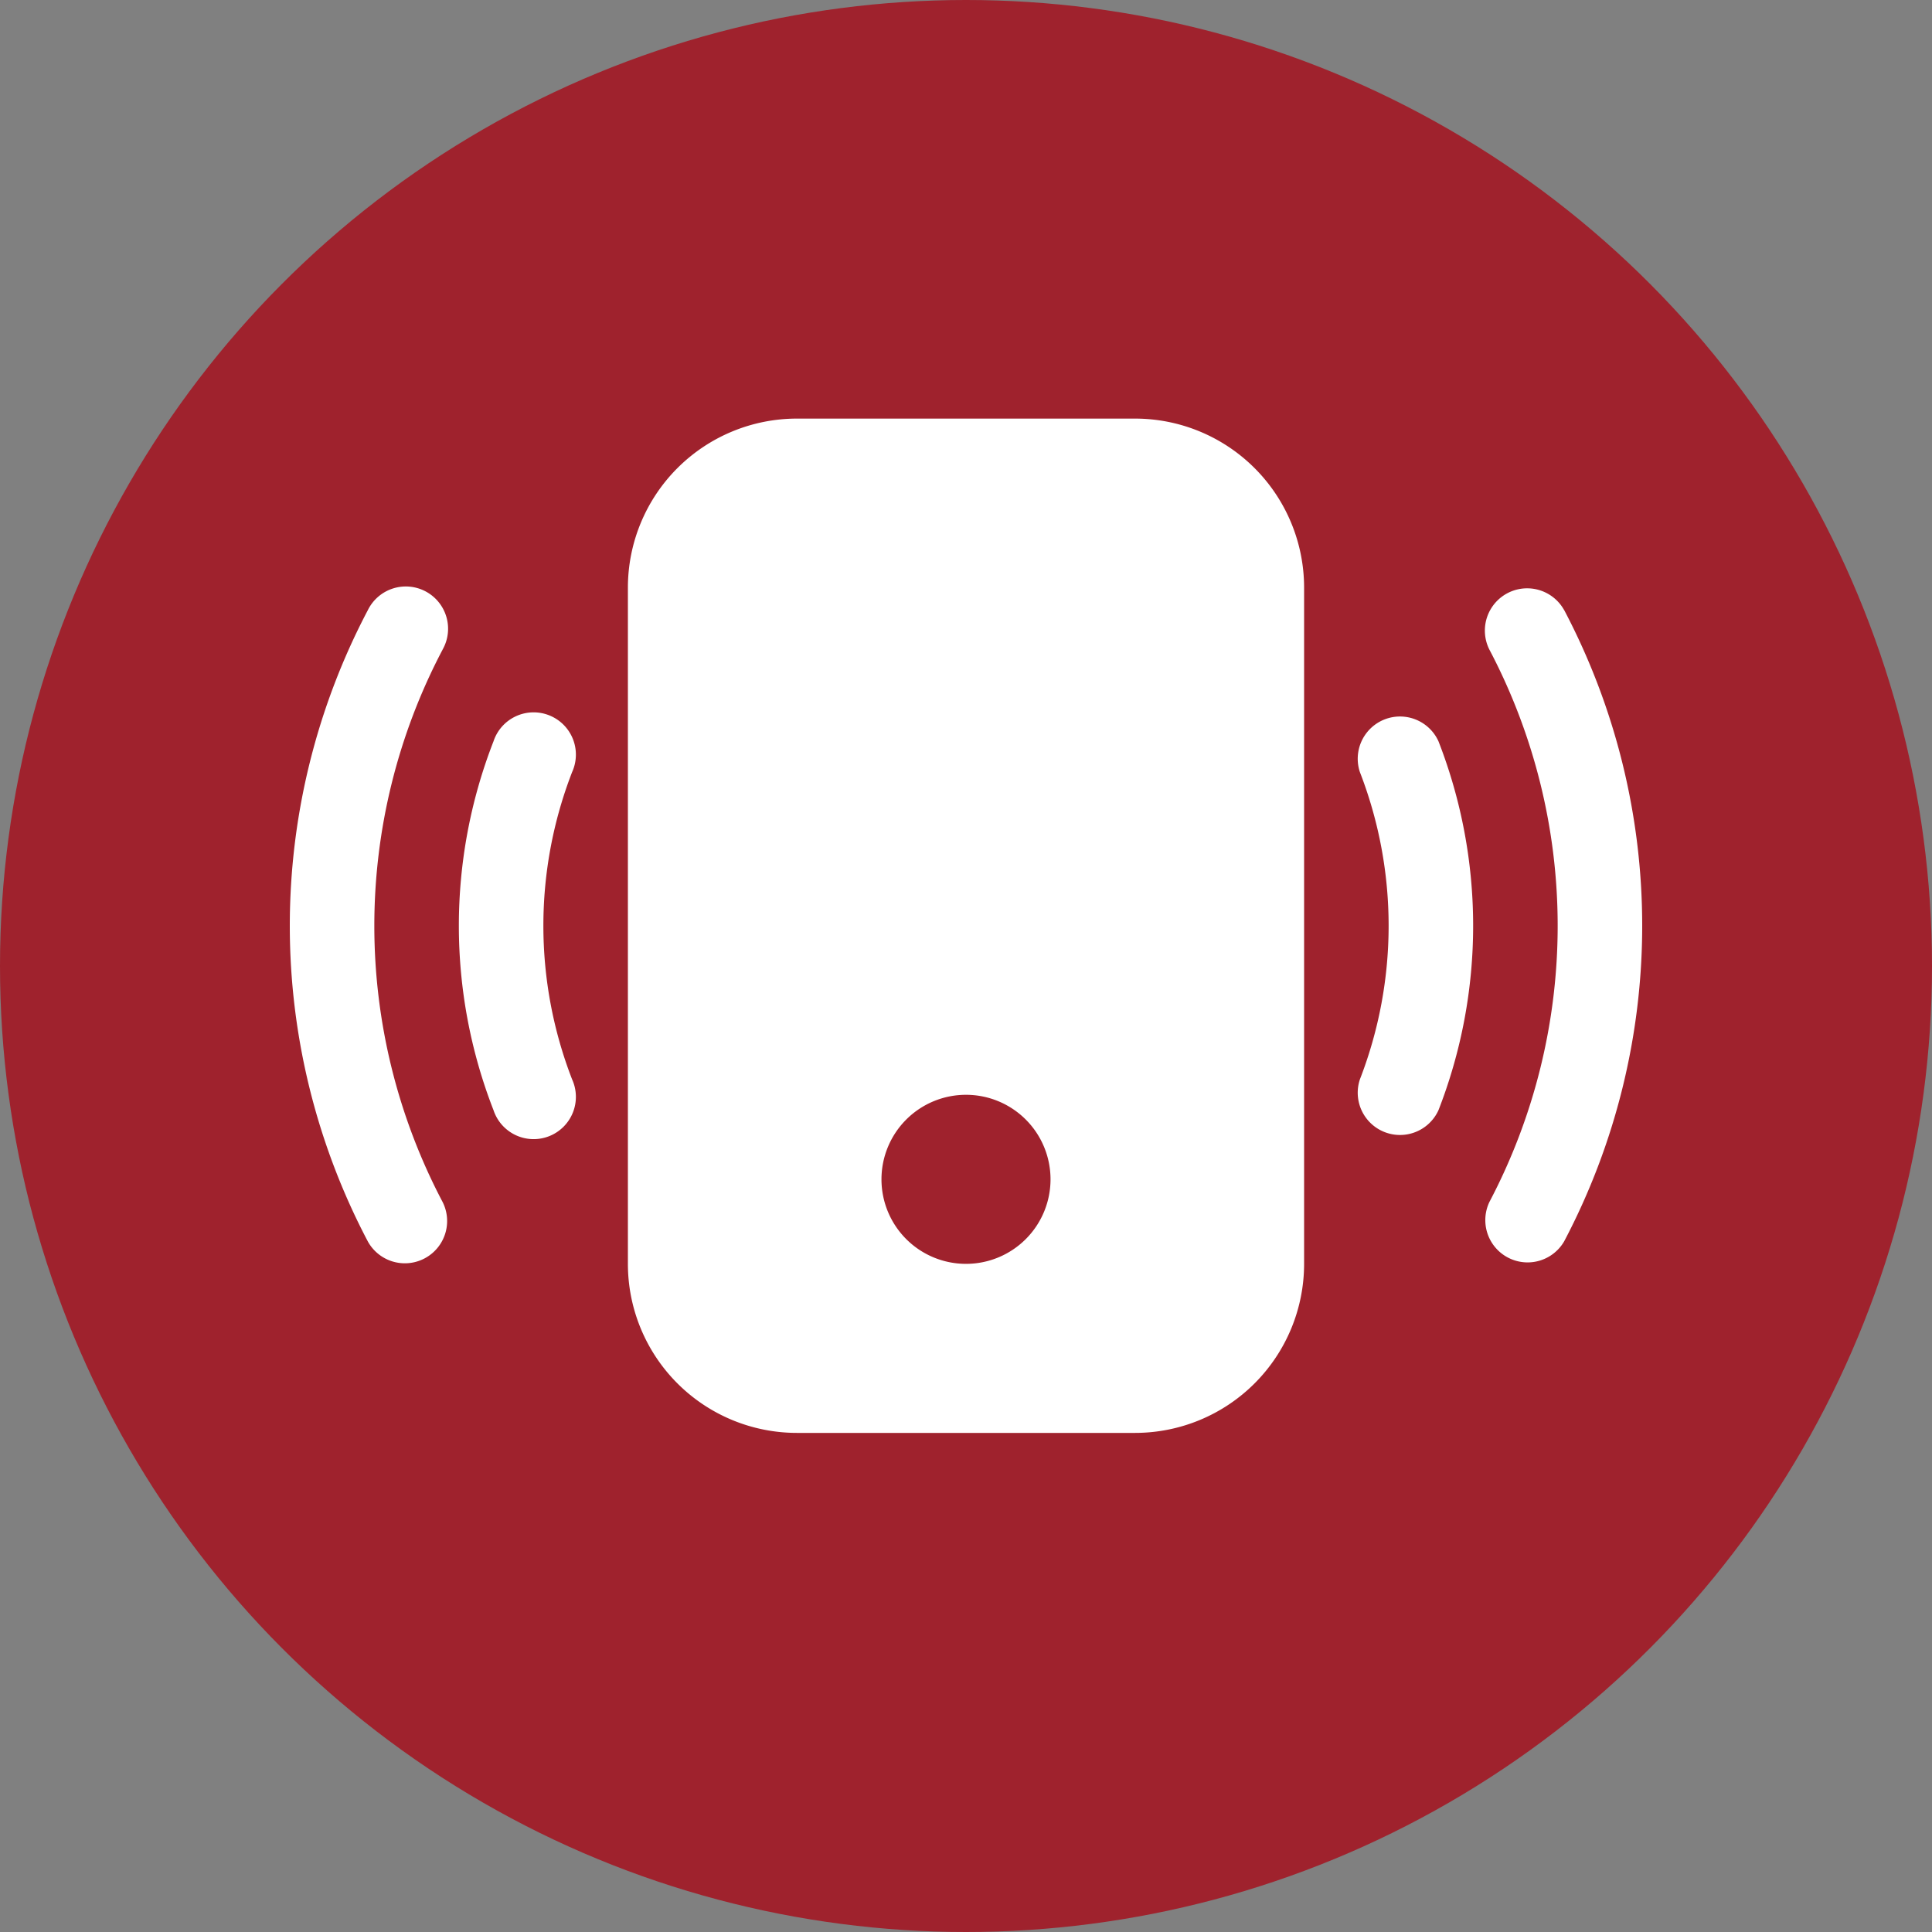
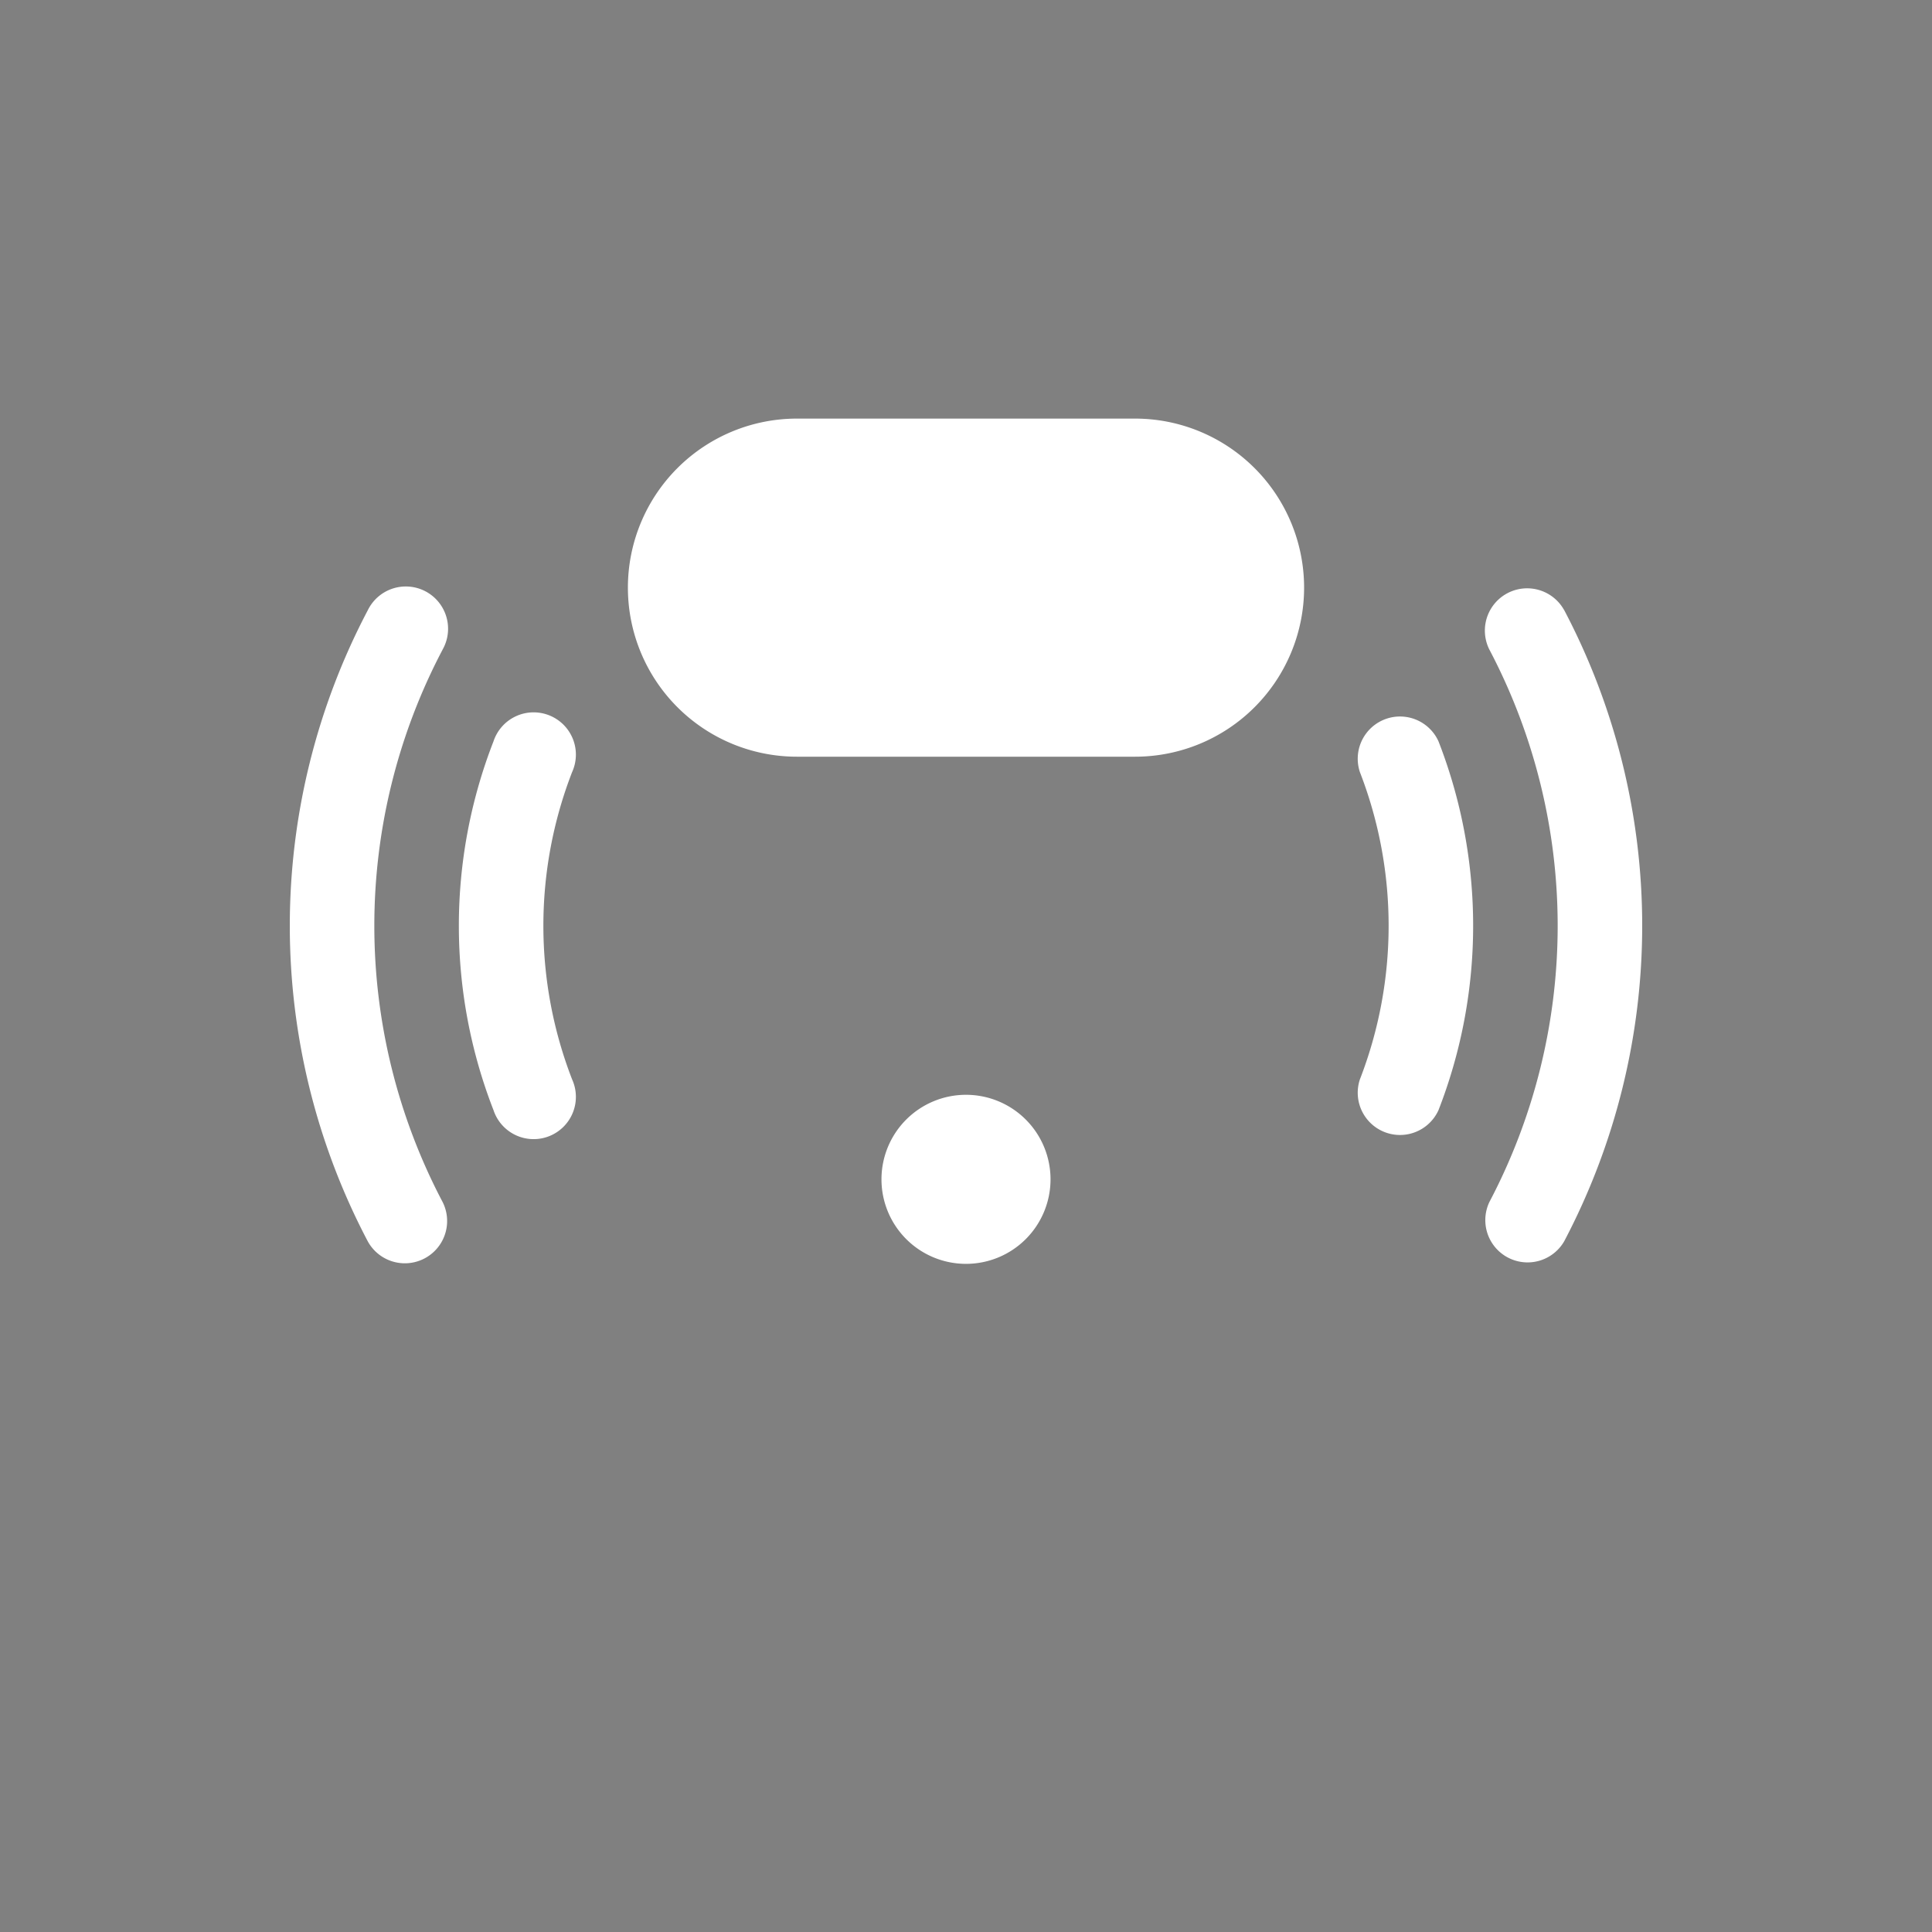
<svg xmlns="http://www.w3.org/2000/svg" height="120" viewBox="0 0 120 120" width="120">
  <rect x="0" y="0" width="120" height="120" fill="#808080" stroke="none" />
-   <circle cx="60" cy="60" fill="#9f222d" r="60" />
-   <path d="m21 16.5a10.5 10.5 0 0 1 10.5-10.5h21a10.5 10.5 0 0 1 10.5 10.5v42a10.5 10.5 0 0 1 -10.5 10.5h-21a10.5 10.5 0 0 1 -10.5-10.5zm26.25 36.75a5.25 5.25 0 1 0 -5.25 5.25 5.25 5.25 0 0 0 5.25-5.25zm-37.763-32.897a2.626 2.626 0 1 0 -4.641-2.453 42.076 42.076 0 0 0 0 39.207 2.626 2.626 0 0 0 4.641-2.457 36.815 36.815 0 0 1 0-34.293zm69.667-2.453a2.626 2.626 0 0 0 -4.641 2.457 36.815 36.815 0 0 1 0 34.293 2.626 2.626 0 0 0 4.641 2.45 42.076 42.076 0 0 0 0-39.207zm-61.619 10.055a2.625 2.625 0 1 0 -4.882-1.911 31.559 31.559 0 0 0 0 22.911 2.625 2.625 0 1 0 4.882-1.911 26.41 26.41 0 0 1 0-19.089zm53.812-1.911a2.625 2.625 0 0 0 -4.882 1.911 26.41 26.41 0 0 1 0 19.089 2.625 2.625 0 0 0 4.882 1.911 31.559 31.559 0 0 0 0-22.911z" fill="#fff" transform="translate(18 20)" />
+   <path d="m21 16.5a10.5 10.5 0 0 1 10.5-10.5h21a10.5 10.5 0 0 1 10.5 10.5a10.5 10.5 0 0 1 -10.5 10.5h-21a10.5 10.5 0 0 1 -10.5-10.5zm26.25 36.75a5.25 5.25 0 1 0 -5.25 5.25 5.25 5.25 0 0 0 5.25-5.25zm-37.763-32.897a2.626 2.626 0 1 0 -4.641-2.453 42.076 42.076 0 0 0 0 39.207 2.626 2.626 0 0 0 4.641-2.457 36.815 36.815 0 0 1 0-34.293zm69.667-2.453a2.626 2.626 0 0 0 -4.641 2.457 36.815 36.815 0 0 1 0 34.293 2.626 2.626 0 0 0 4.641 2.45 42.076 42.076 0 0 0 0-39.207zm-61.619 10.055a2.625 2.625 0 1 0 -4.882-1.911 31.559 31.559 0 0 0 0 22.911 2.625 2.625 0 1 0 4.882-1.911 26.41 26.41 0 0 1 0-19.089zm53.812-1.911a2.625 2.625 0 0 0 -4.882 1.911 26.41 26.41 0 0 1 0 19.089 2.625 2.625 0 0 0 4.882 1.911 31.559 31.559 0 0 0 0-22.911z" fill="#fff" transform="translate(18 20)" />
</svg>